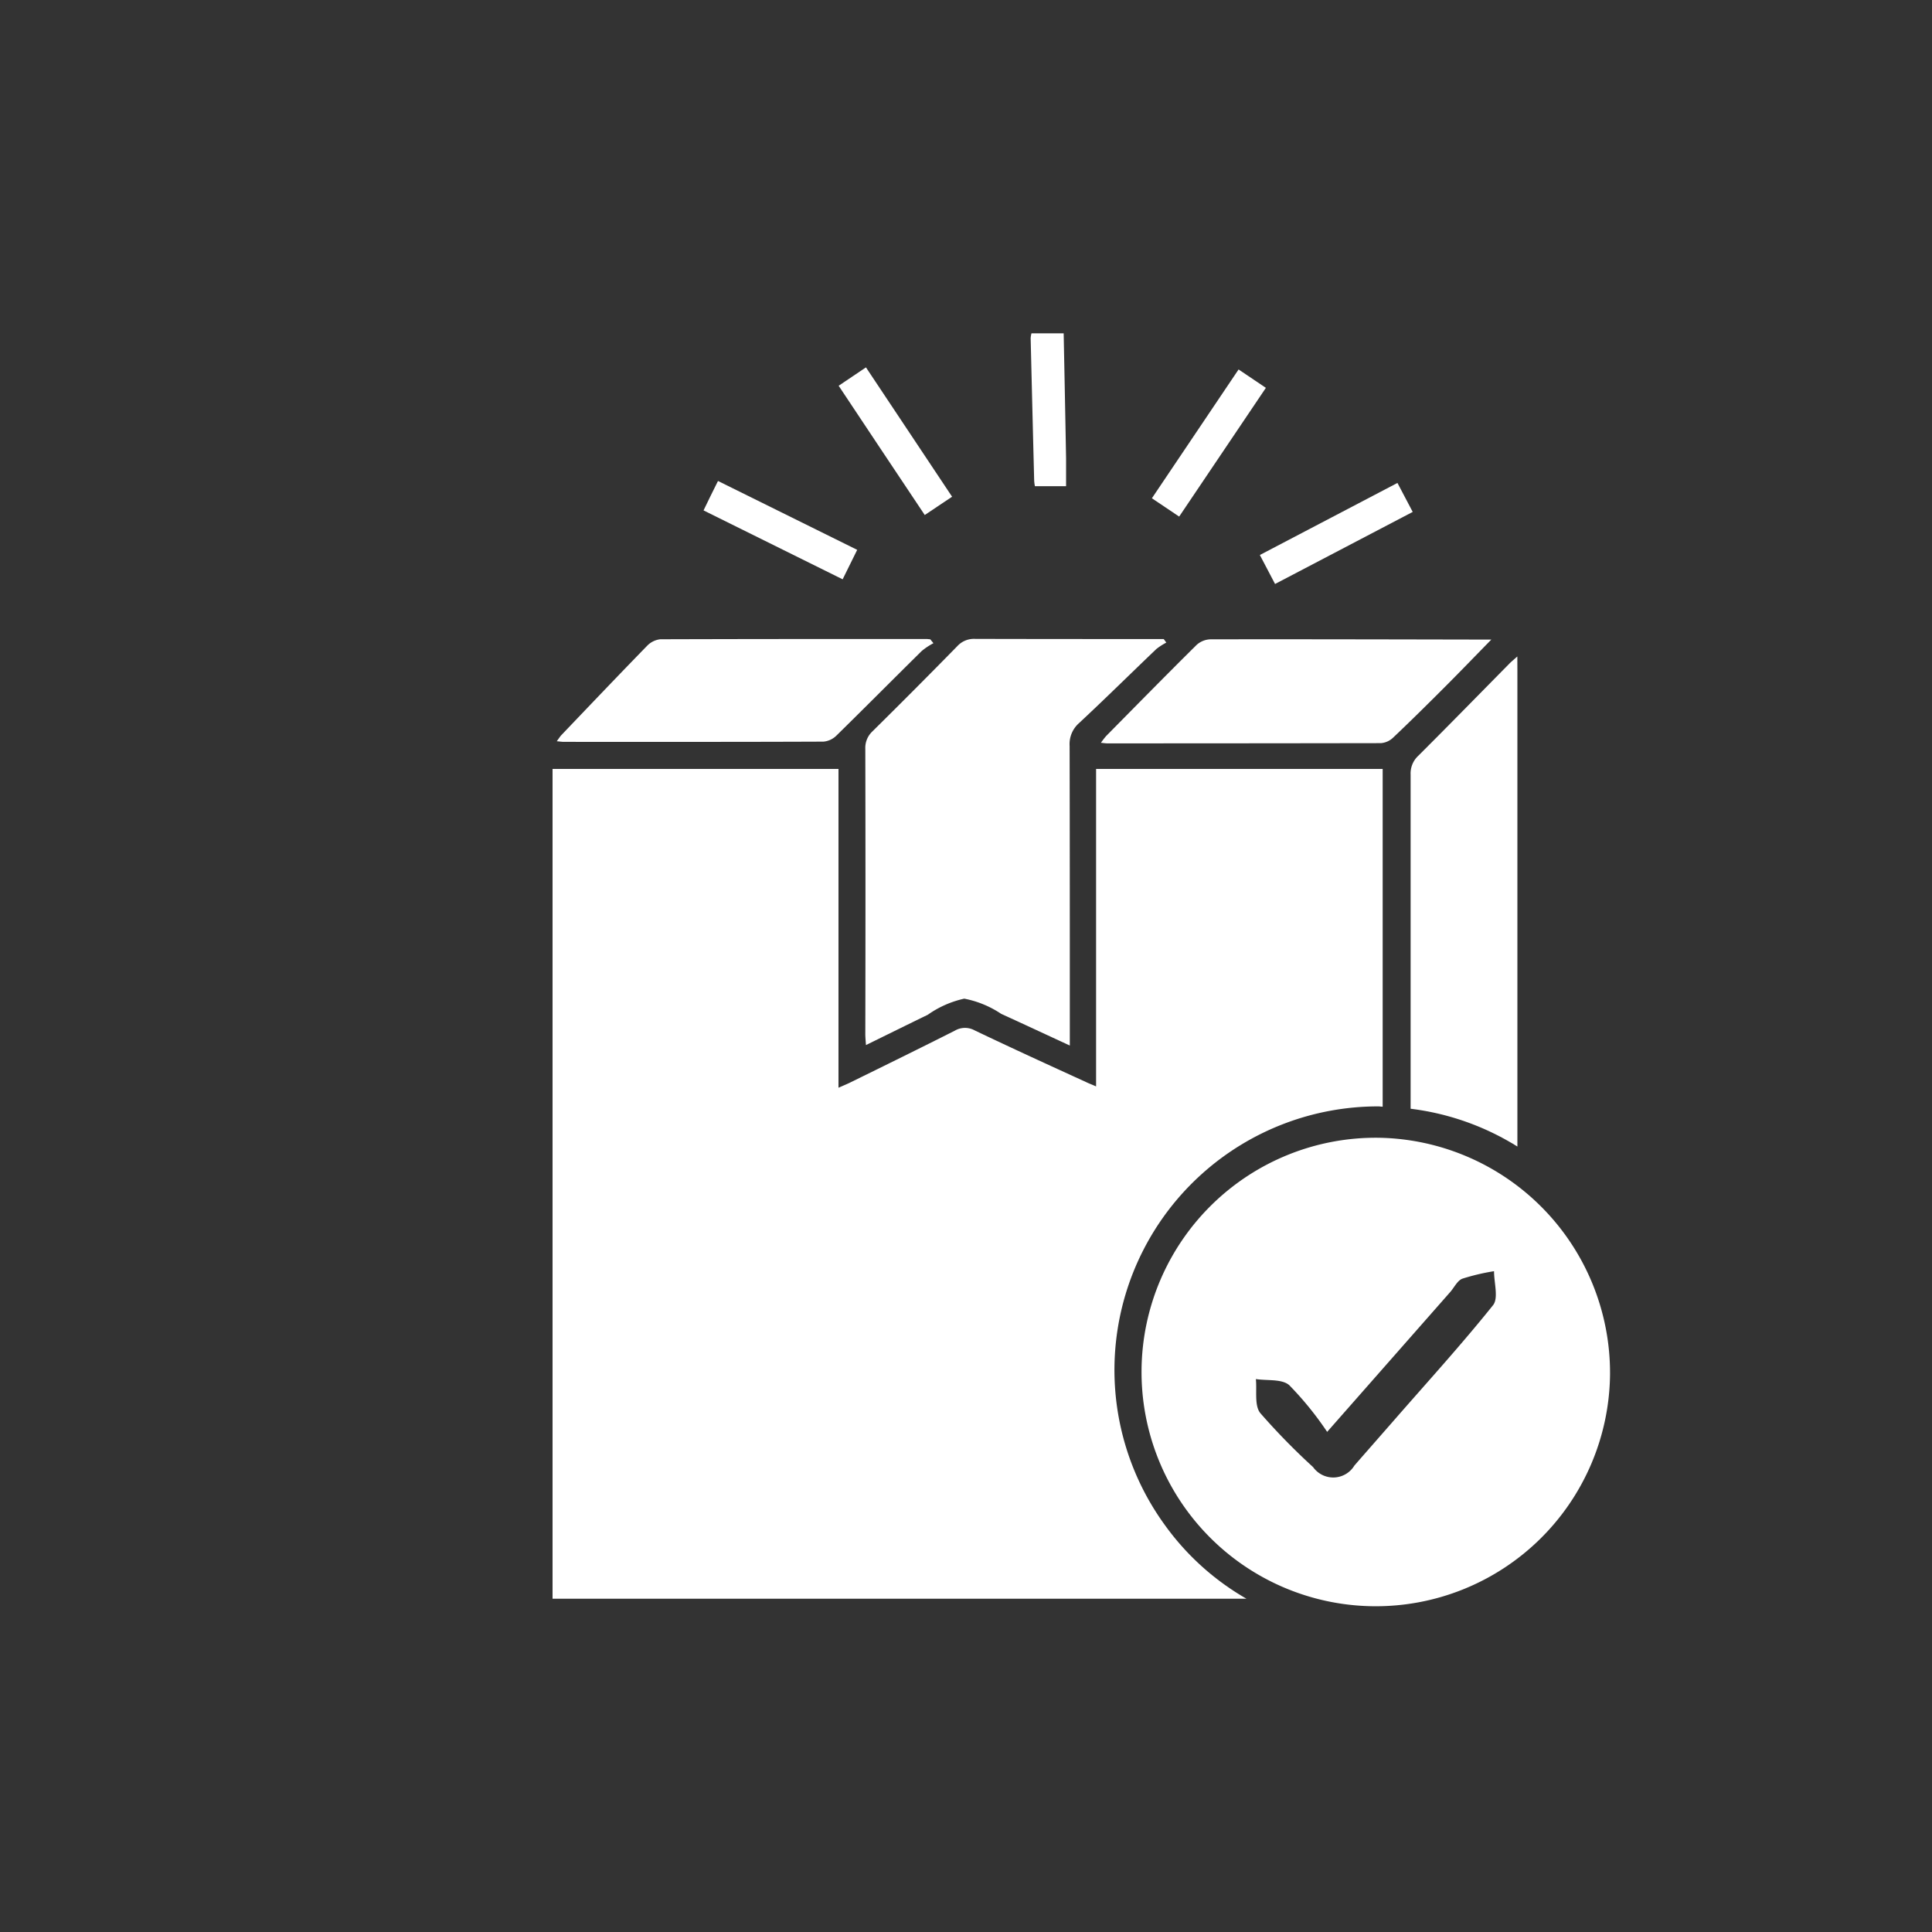
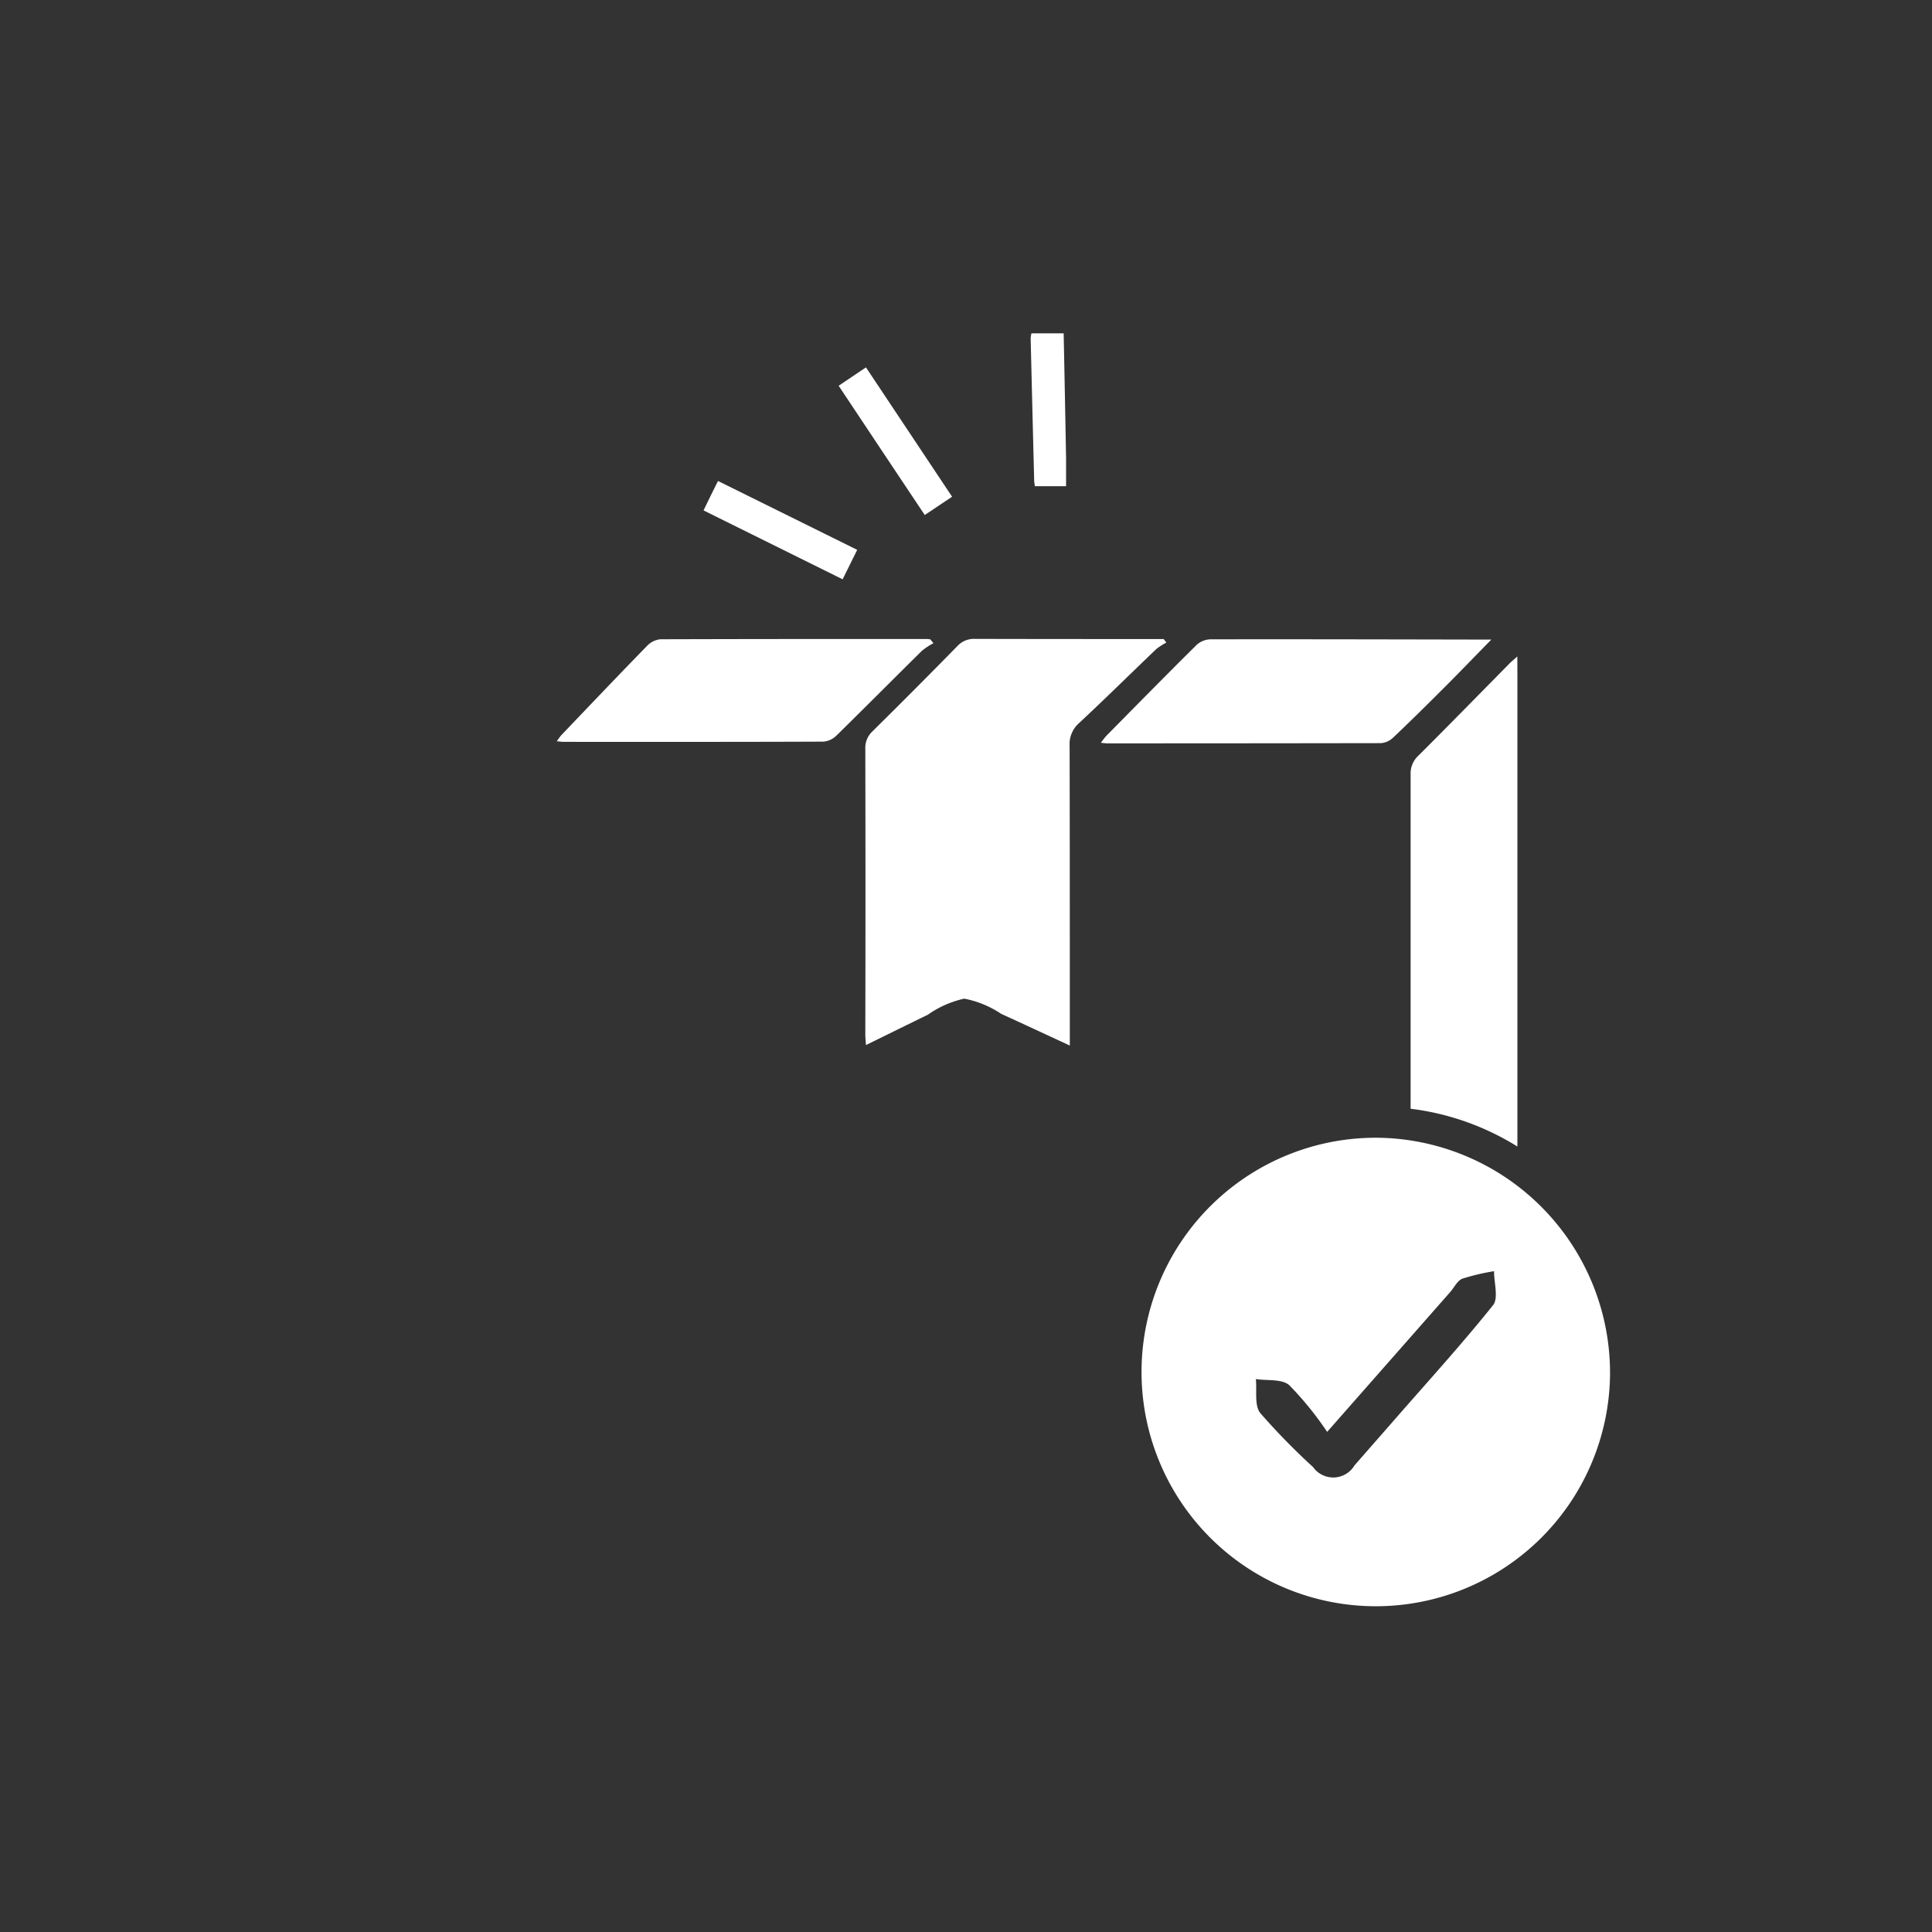
<svg xmlns="http://www.w3.org/2000/svg" width="60" height="60" viewBox="0 0 60 60">
  <rect x="0" y="0" width="60" height="60" fill="#333333" stroke="none" />
  <defs>
    <style>.a,.b{fill:#fff;}.a{opacity:0;}</style>
  </defs>
  <g transform="translate(-71.916 -472.013)">
    <path class="a" d="M71.916,472.013v60h60v-60Zm50,46.47v3.53h-3.79a8.127,8.127,0,0,1-6.82,0H81.916v-40h40v28.64a8.164,8.164,0,0,1,0,7.83Z" />
-     <path class="a" d="M81.916,482.013v40h29.39c-.23-.11-.46-.22-.68-.35H89.076v-25.77h8.88v9.9c.14-.06.23-.1.32-.14,1.1-.54,2.2-1.08,3.29-1.63a.623.623,0,0,1,.62-.01c1.15.55,2.31,1.08,3.47,1.61.08.04.17.07.3.13v-9.86h8.9v10.49a6.256,6.256,0,0,1,.87.06v-10.38a.74.74,0,0,1,.23-.58c.95-.94,1.89-1.9,2.83-2.86.05-.05.12-.11.25-.23v15.22a8.234,8.234,0,0,1,2.88,3.04v-28.64Zm33.87,5.9c-1.42.74-2.82,1.48-4.27,2.24-.17-.32-.31-.6-.47-.91,1.42-.74,2.83-1.48,4.27-2.24C115.466,487.3,115.616,487.583,115.786,487.913Zm-5.4-4.43.84.58c-.89,1.33-1.78,2.65-2.69,4-.29-.2-.56-.38-.85-.57C108.586,486.153,109.476,484.833,110.386,483.483Zm-6.44-1.12h1c.03,1.3.05,2.59.08,3.88v.87h-.97a1.127,1.127,0,0,1-.03-.18c-.04-1.47-.07-2.94-.11-4.42A.8.8,0,0,1,103.946,482.363Zm-5.14,1.06c.9,1.34,1.78,2.67,2.68,4.02-.29.19-.56.37-.85.56-.89-1.33-1.77-2.65-2.67-4.01C98.256,483.793,98.516,483.623,98.806,483.423Zm-4.59,3.53c1.44.71,2.87,1.42,4.32,2.14-.15.3-.29.59-.45.91-1.45-.72-2.87-1.42-4.32-2.14C93.916,487.553,94.056,487.273,94.216,486.953Zm3.67,7.91a.67.67,0,0,1-.4.18q-4.035.015-8.07.01c-.06,0-.11-.01-.21-.02.06-.09.1-.14.14-.19.88-.93,1.76-1.85,2.65-2.77a.733.733,0,0,1,.42-.21c2.75-.01,5.51-.01,8.26-.01.04,0,.08.01.12.01.04.04.07.08.11.12a2.3,2.3,0,0,0-.36.25C99.656,493.1,98.776,493.983,97.886,494.863Zm7.55-.39a.837.837,0,0,0-.3.71q.015,4.425.01,8.85v.45c-.75-.35-1.44-.67-2.13-.98a2.953,2.953,0,0,0-1.15-.47,3.017,3.017,0,0,0-1.13.49c-.63.31-1.25.62-1.92.95-.01-.15-.02-.25-.02-.34q0-4.44-.01-8.86a.711.711,0,0,1,.23-.55c.89-.87,1.77-1.76,2.64-2.65a.7.7,0,0,1,.55-.22c1.85.01,3.7,0,5.56,0h.3a1.046,1.046,0,0,0,.08.11,2.111,2.111,0,0,0-.31.21C107.036,492.933,106.246,493.713,105.436,494.473Zm11.34-1.11c-.53.53-1.05,1.05-1.59,1.56a.629.629,0,0,1-.38.17c-2.84.01-5.67.01-8.51.01-.05,0-.09-.01-.19-.02.07-.09.11-.16.16-.21.94-.95,1.87-1.9,2.81-2.83a.727.727,0,0,1,.43-.18c2.74,0,5.48.01,8.22.01h.51C117.706,492.413,117.246,492.893,116.776,493.363Z" />
    <path class="b" d="M104.057,487.112h.967c0-.307,0-.586,0-.866q-.035-1.941-.075-3.881h-1a.814.814,0,0,0-.025.153q.053,2.207.109,4.414A1.09,1.09,0,0,0,104.057,487.112Z" />
-     <path class="b" d="M114.856,495.893v10.49c-.04,0-.09-.01-.14-.01a8.187,8.187,0,0,0-6.64,12.98,8.064,8.064,0,0,0,2.55,2.31H89.076v-25.77h8.88v9.9c.14-.06.23-.1.32-.14,1.1-.54,2.2-1.08,3.29-1.63a.623.623,0,0,1,.62-.01c1.15.55,2.31,1.08,3.47,1.61.08.04.17.07.3.13v-9.86Z" />
    <path class="b" d="M119.038,492.4c-.134.12-.2.172-.255.231-.941.953-1.877,1.912-2.826,2.858a.748.748,0,0,0-.233.579q0,5.189,0,10.378a8.135,8.135,0,0,1,3.316,1.174q0-7.4,0-14.8Z" />
    <path class="b" d="M98.789,495.272q.01,4.428,0,8.857c0,.1.011.2.02.34.667-.328,1.293-.637,1.921-.942a3.124,3.124,0,0,1,1.132-.5,3.112,3.112,0,0,1,1.145.471c.692.316,1.382.638,2.133.985v-.447c0-2.952,0-5.9-.006-8.857a.867.867,0,0,1,.293-.71c.812-.756,1.6-1.536,2.4-2.3a1.983,1.983,0,0,1,.31-.2l-.081-.11h-.3c-1.853,0-3.706,0-5.559-.005a.7.7,0,0,0-.55.225q-1.308,1.335-2.637,2.648A.7.7,0,0,0,98.789,495.272Z" />
    <path class="b" d="M109.076,492.043c-.944.935-1.875,1.883-2.808,2.828a2.486,2.486,0,0,0-.162.21c.095.009.145.018.194.018q4.252,0,8.5-.007a.614.614,0,0,0,.377-.168c.539-.51,1.067-1.033,1.592-1.558.471-.471.933-.951,1.462-1.491-.22,0-.365,0-.509,0-2.741-.005-5.481-.012-8.222-.007A.672.672,0,0,0,109.076,492.043Z" />
    <path class="b" d="M97.49,495.045a.653.653,0,0,0,.4-.186c.889-.871,1.766-1.756,2.653-2.631a2.164,2.164,0,0,1,.362-.24l-.1-.122c-.041,0-.083-.009-.124-.009-2.753,0-5.506,0-8.259.009a.675.675,0,0,0-.417.211c-.891.914-1.771,1.84-2.653,2.763-.046.049-.081.108-.145.193.1.009.159.019.218.019C92.11,495.053,94.8,495.056,97.49,495.045Z" />
    <path class="b" d="M98.537,489.089l-4.323-2.139c-.159.323-.3.6-.449.914l4.32,2.14Z" />
    <path class="b" d="M101.484,487.439l-2.675-4.017-.848.571c.9,1.357,1.783,2.678,2.674,4.014Z" />
-     <path class="b" d="M111.229,484.058l-.848-.571-2.692,4,.847.569Z" />
-     <path class="b" d="M111.514,490.149l4.275-2.238-.474-.9-4.273,2.238Z" />
    <path class="b" d="M121.917,514.715a7.275,7.275,0,1,1-7.187-7.368A7.305,7.305,0,0,1,121.917,514.715Zm-8.785,1.766a10.106,10.106,0,0,0-1.177-1.45c-.229-.2-.684-.135-1.037-.19.037.358-.052.816.136,1.055a20.77,20.77,0,0,0,1.641,1.679.768.768,0,0,0,1.283-.048c.412-.473.826-.943,1.239-1.416,1.03-1.181,2.087-2.341,3.067-3.564.175-.22.029-.7.031-1.056a6.724,6.724,0,0,0-.985.233c-.155.06-.251.271-.375.413Z" />
  </g>
</svg>